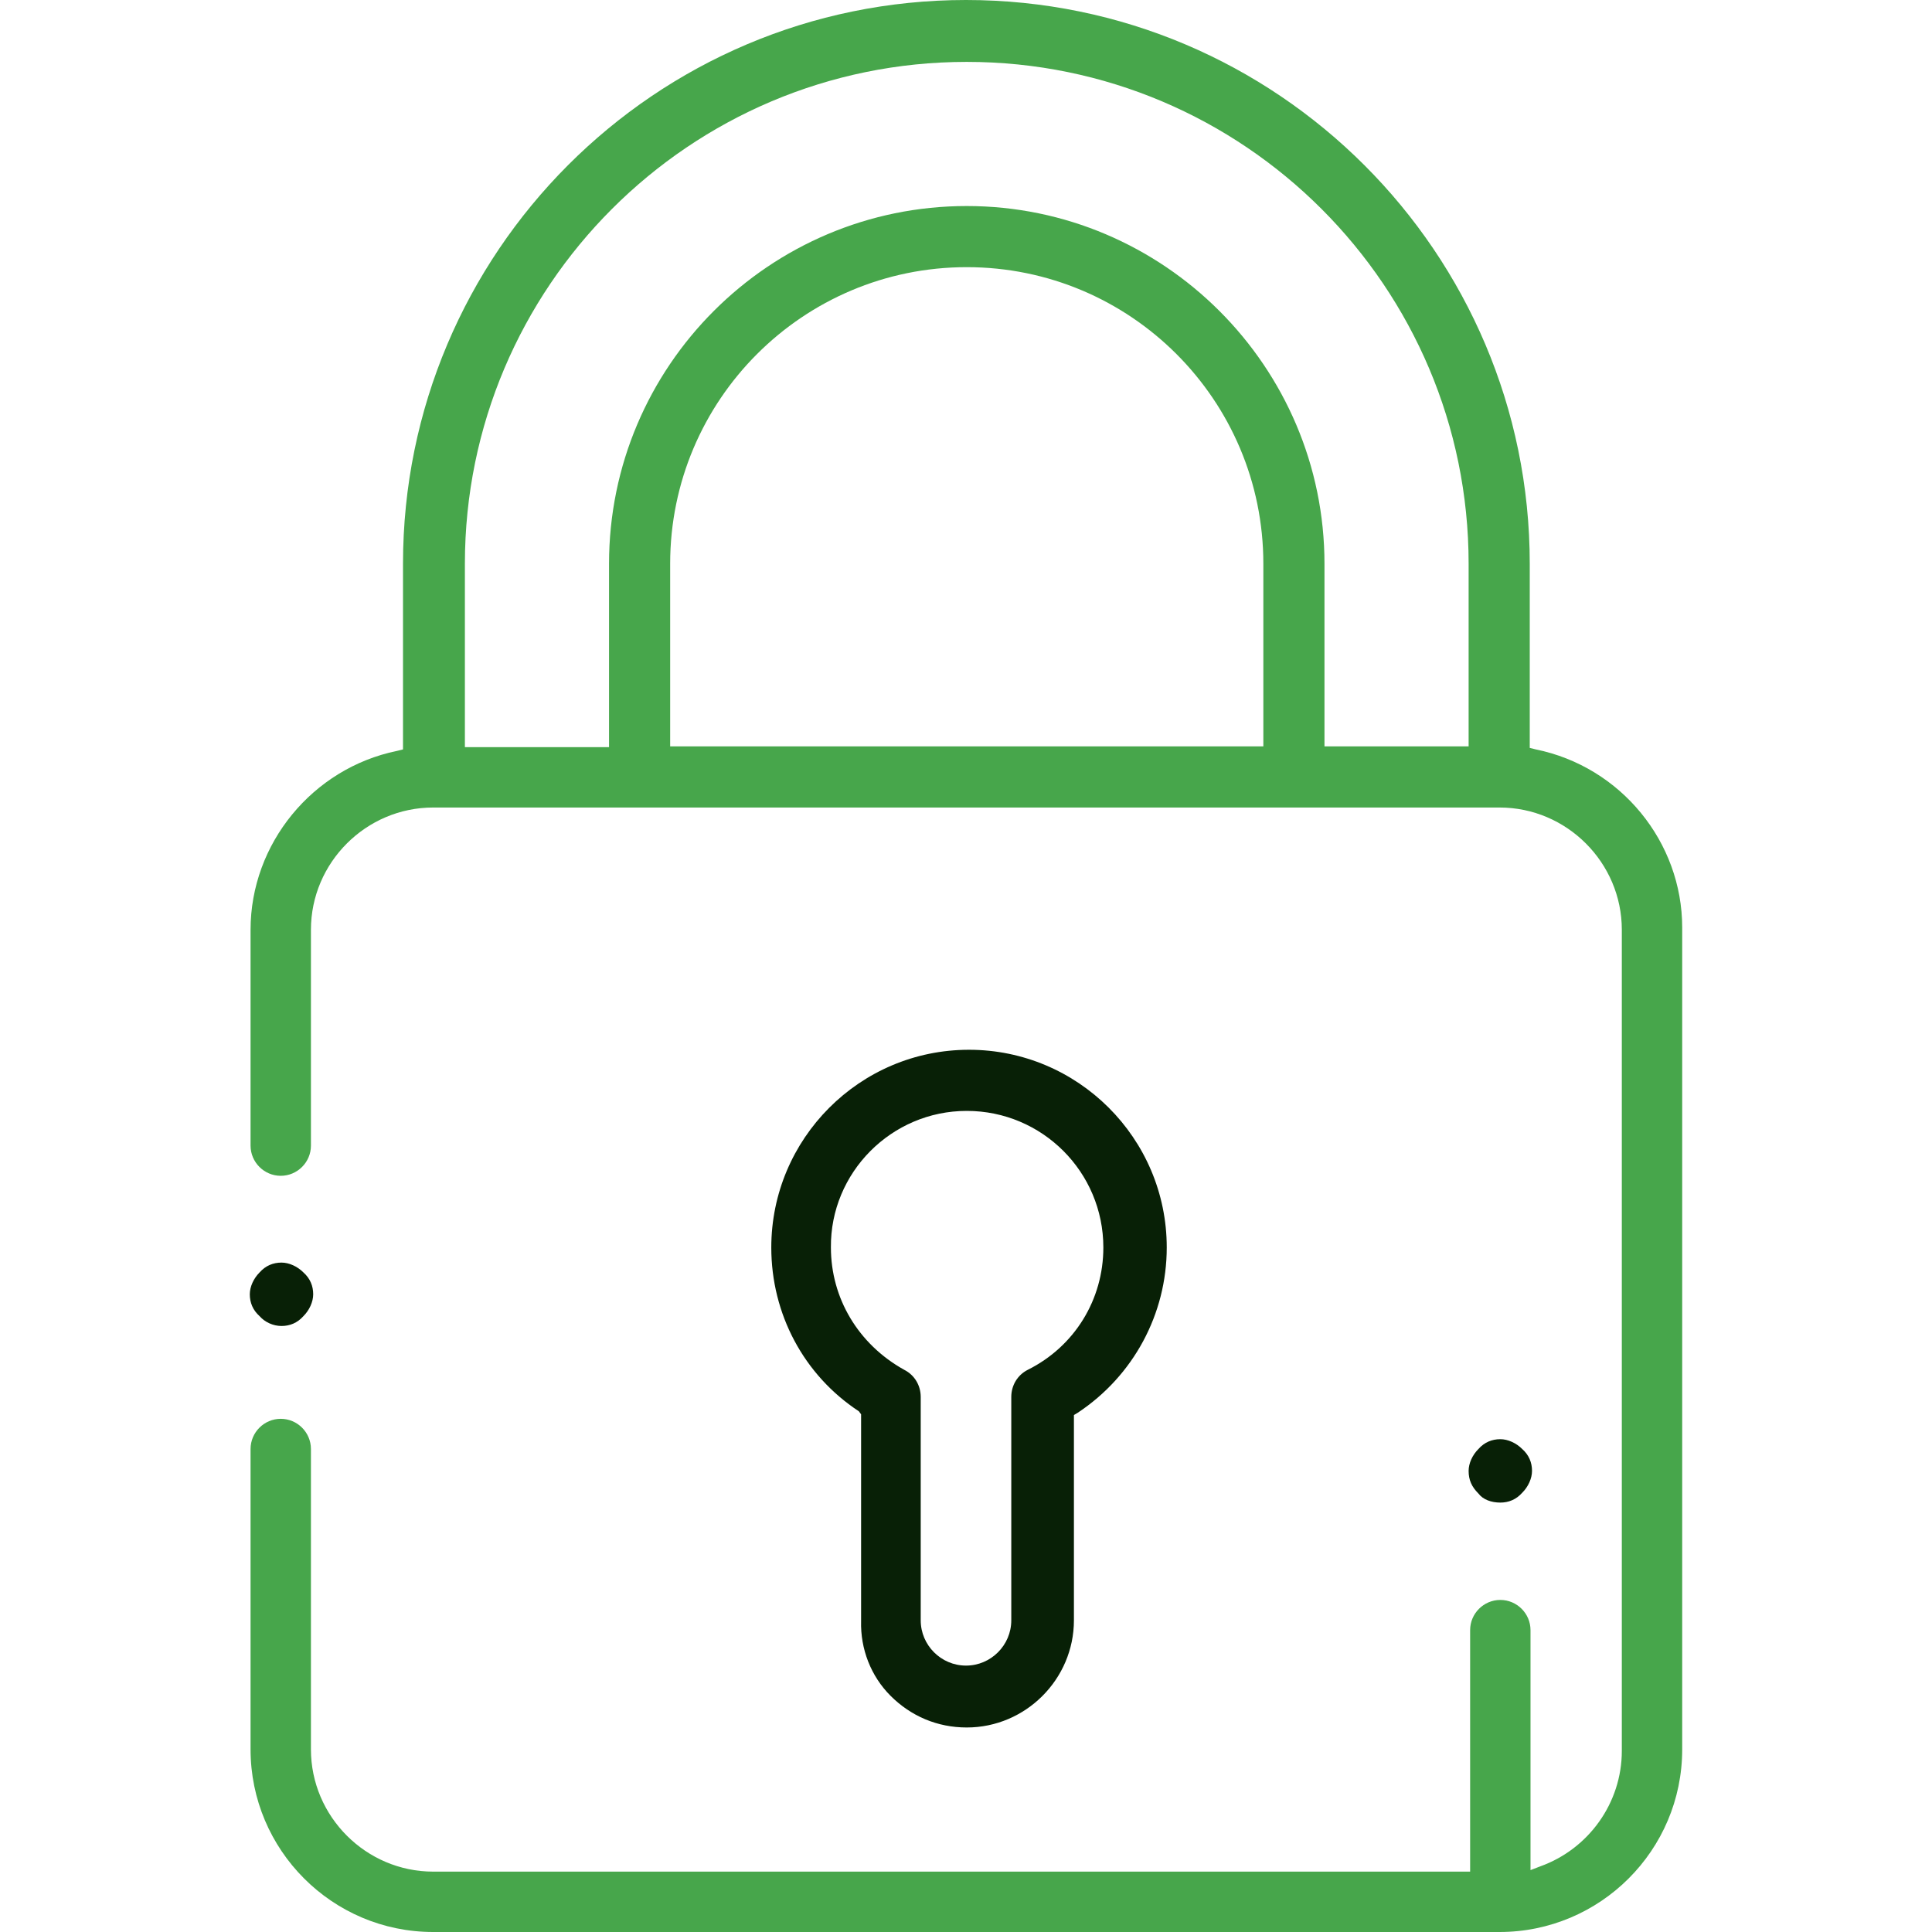
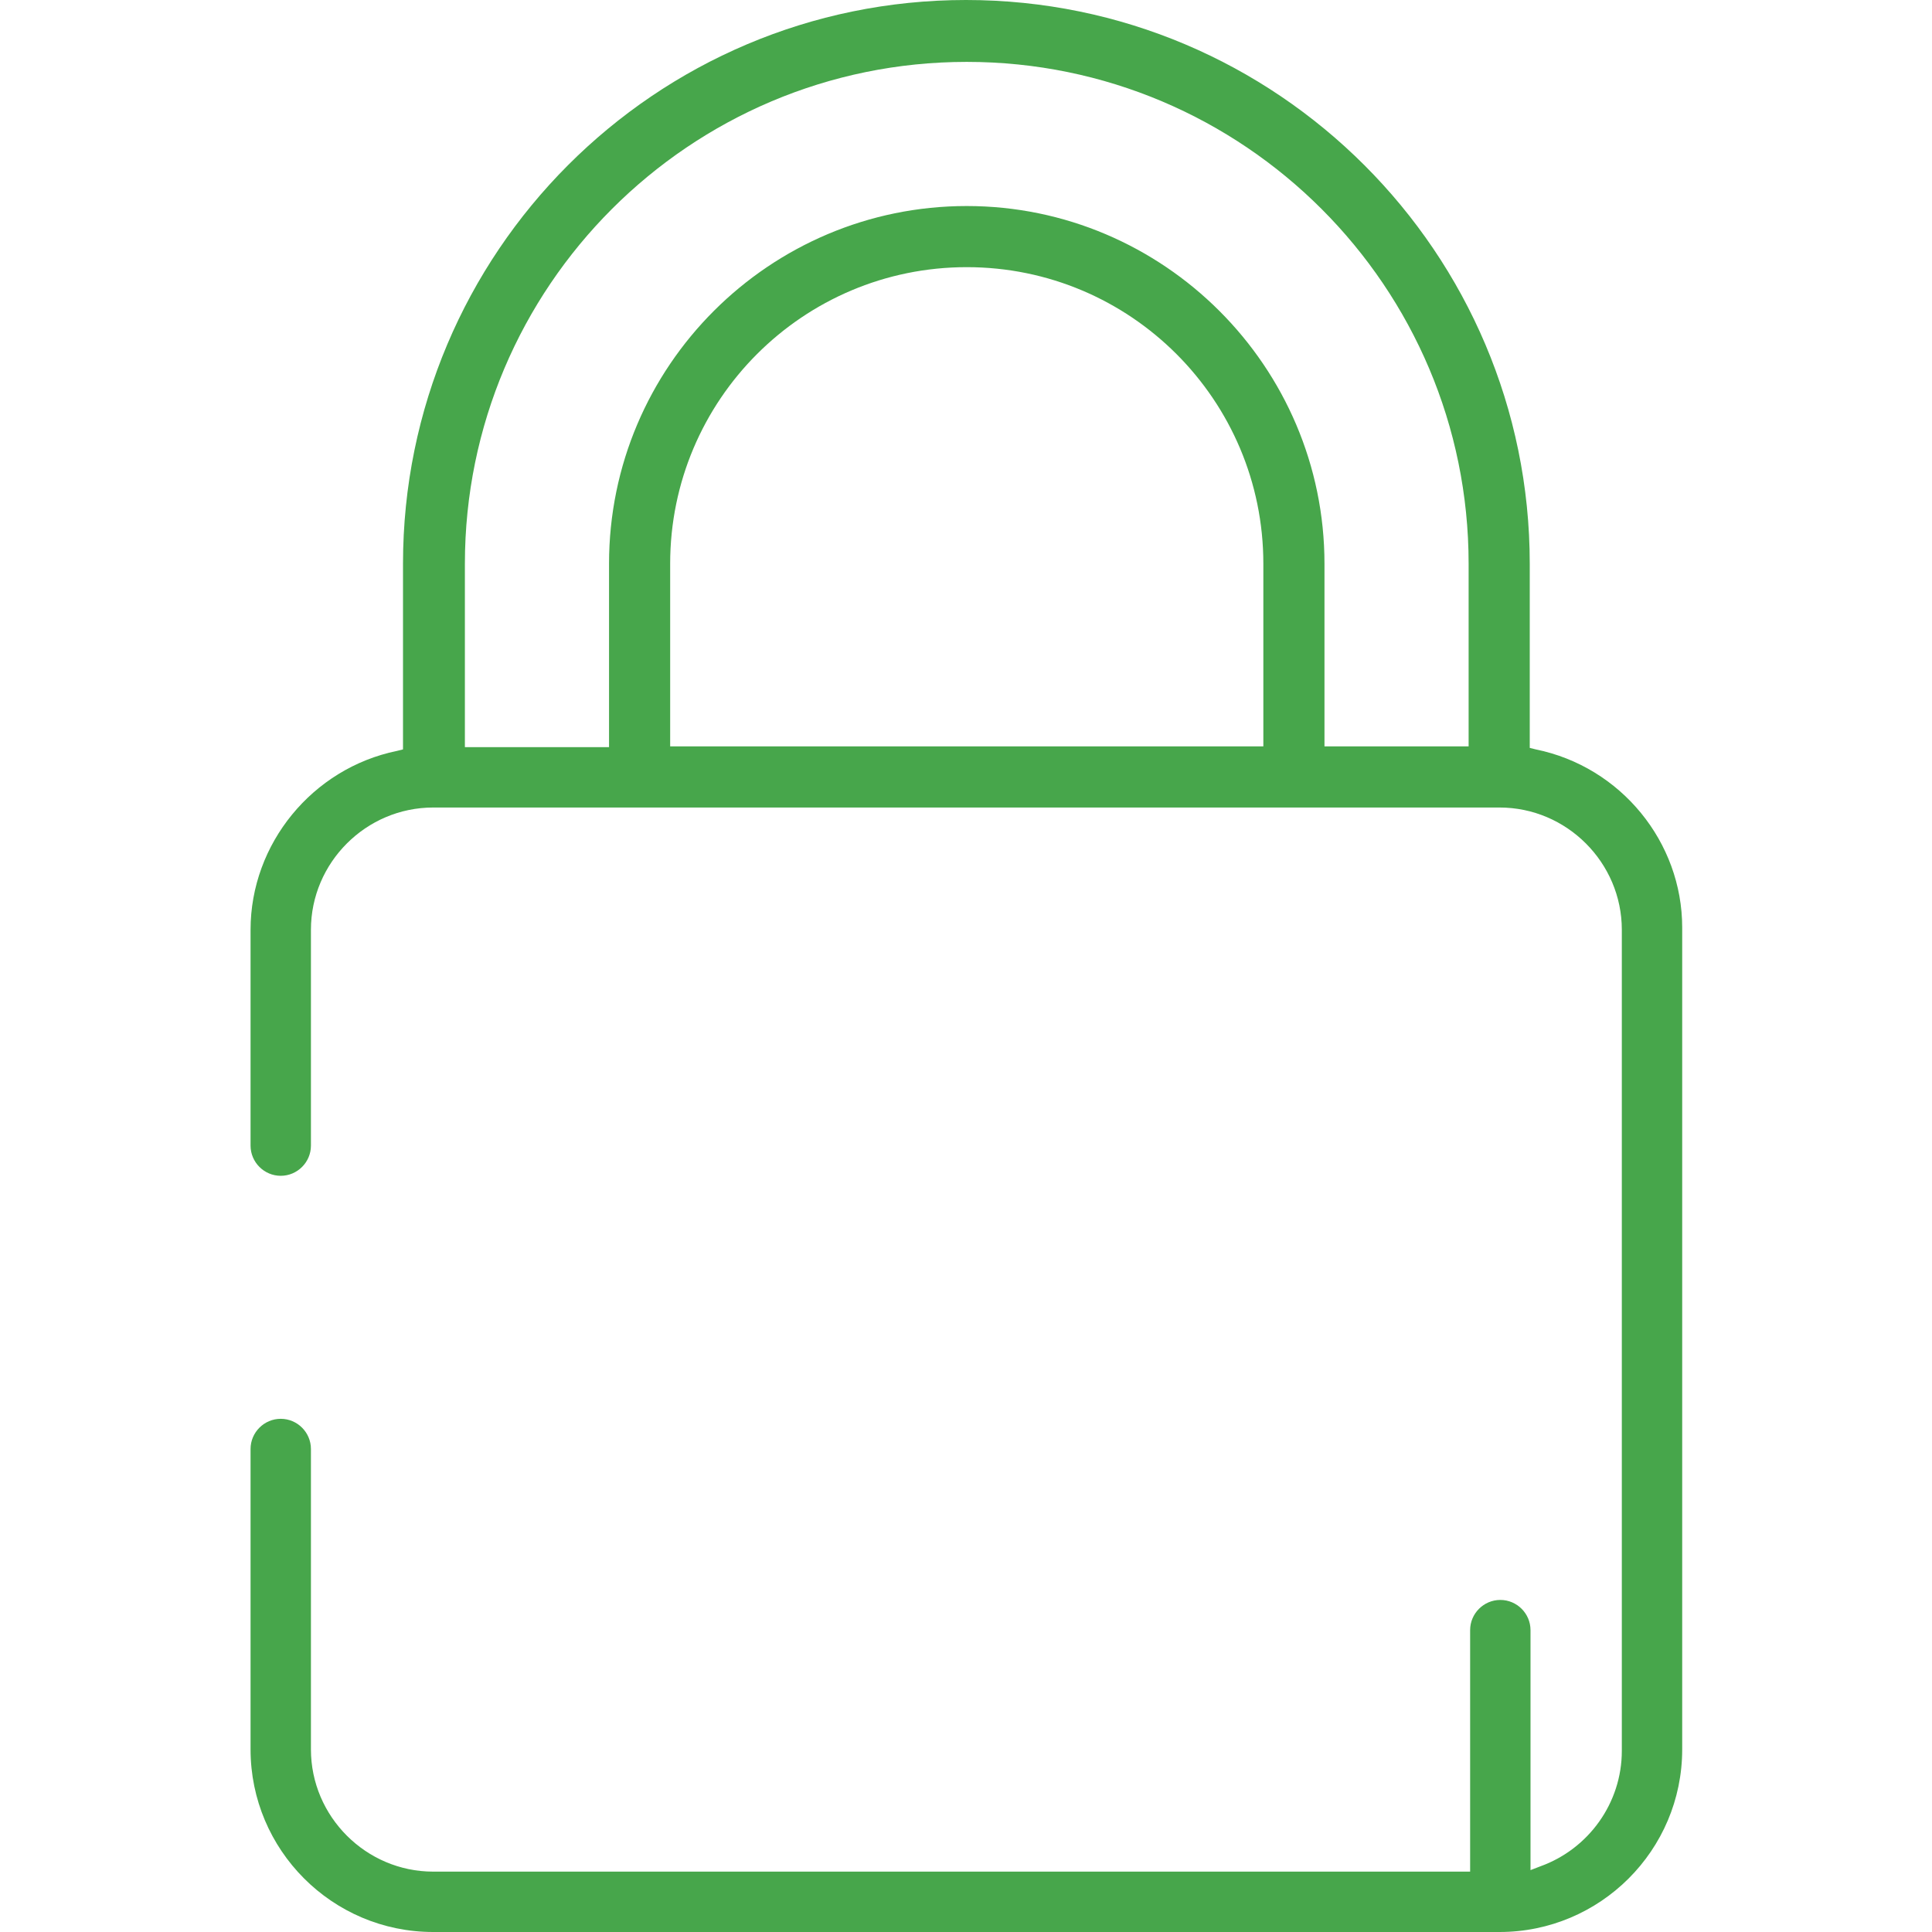
<svg xmlns="http://www.w3.org/2000/svg" version="1.1" id="Layer_1" x="0px" y="0px" viewBox="0 0 256 256" style="enable-background:new 0 0 256 256;" xml:space="preserve">
  <style type="text/css">
	.st0{fill:#47A64B;}
	.st1{fill:#082006;}
</style>
  <g>
    <path class="st0" d="M203.5,99.3l-0.8-0.2v-0.8V74.7c0-41.2-33.5-74.7-74.7-74.7S53.4,33.5,53.4,74.7v23.8v0.8l-0.8,0.2   c-11.2,2.3-19.4,12.3-19.4,23.7v28.6c0,2.2,1.8,4,4,4s4-1.8,4-4v-28.6c0-8.9,7.3-16.2,16.2-16.2h141.3c8.9,0,16.2,7.3,16.2,16.2   V232c0,6.9-4.4,13-10.8,15.3l-1.3,0.5v-1.4V216c0-2.2-1.8-4-4-4c-2.2,0-4,1.8-4,4v31v1h-1H57.4c-8.9,0-16.2-7.3-16.2-16.2V192   c0-2.2-1.8-4-4-4s-4,1.8-4,4v39.8c0,13.3,10.8,24.2,24.2,24.2h141.3c13.3,0,24.2-10.8,24.2-24.2V122.9   C222.9,111.6,214.8,101.6,203.5,99.3z M167.4,97.9v1h-1H89.8h-1v-1v-0.2V74.7c0-21.7,17.6-39.3,39.3-39.3s39.3,17.6,39.3,39.3V97.9   z M194.6,97.9v1h-1h-17.1h-1v-1v-0.2V74.7c0-26.1-21.3-47.4-47.4-47.4S80.7,48.5,80.7,74.7v23.3v1h-1H62.6h-1v-1V74.7   c0-36.7,29.8-66.5,66.5-66.5s66.5,29.8,66.5,66.5V97.9z" />
-     <path class="st1" d="M37.3,175.7c1.1,0,2.1-0.4,2.9-1.3c0.8-0.8,1.3-1.9,1.3-2.9c0-1.1-0.4-2.1-1.3-2.9c-0.8-0.8-1.9-1.3-2.9-1.3   c-1.1,0-2.1,0.4-2.9,1.3c-0.8,0.8-1.3,1.9-1.3,2.9c0,1.1,0.4,2.1,1.3,2.9C35.1,175.2,36.2,175.7,37.3,175.7z" />
-     <path class="st1" d="M114.1,187.4v0.5v26.9c-0.1,3.7,1.3,7.3,3.9,9.9c2.7,2.7,6.2,4.2,10.1,4.2c7.8,0,14.2-6.4,14.2-14.2v-26.7   v-0.5l0.5-0.3c7.4-4.9,11.8-13.1,11.8-21.9c0-14.5-11.8-26.2-26.2-26.2c-14.5,0-26.2,11.8-26.2,26.2c0,8.8,4.3,16.9,11.6,21.7   L114.1,187.4z M128.1,147.2c10,0,18.1,8.1,18.1,18.1c0,6.9-3.8,13.1-10,16.2c-1.4,0.7-2.2,2.1-2.2,3.6v29.6c0,3.3-2.7,6-6,6   s-6-2.7-6-6v-29.6c0-1.5-0.8-2.9-2.2-3.6c-6.1-3.4-9.7-9.5-9.7-16.2C110,155.4,118.1,147.2,128.1,147.2z" />
-     <path class="st1" d="M195.9,197.9L195.9,197.9c0.6,0.8,1.7,1.2,2.9,1.2c1.1,0,2.1-0.4,2.9-1.3c0.8-0.8,1.3-1.9,1.3-2.9   c0-1.1-0.4-2.1-1.3-2.9c-0.8-0.8-1.9-1.3-2.9-1.3c-1.1,0-2.1,0.4-2.9,1.3c-0.8,0.8-1.3,1.9-1.3,2.9   C194.6,196.1,195,197,195.9,197.9L195.9,197.9z" />
  </g>
</svg>